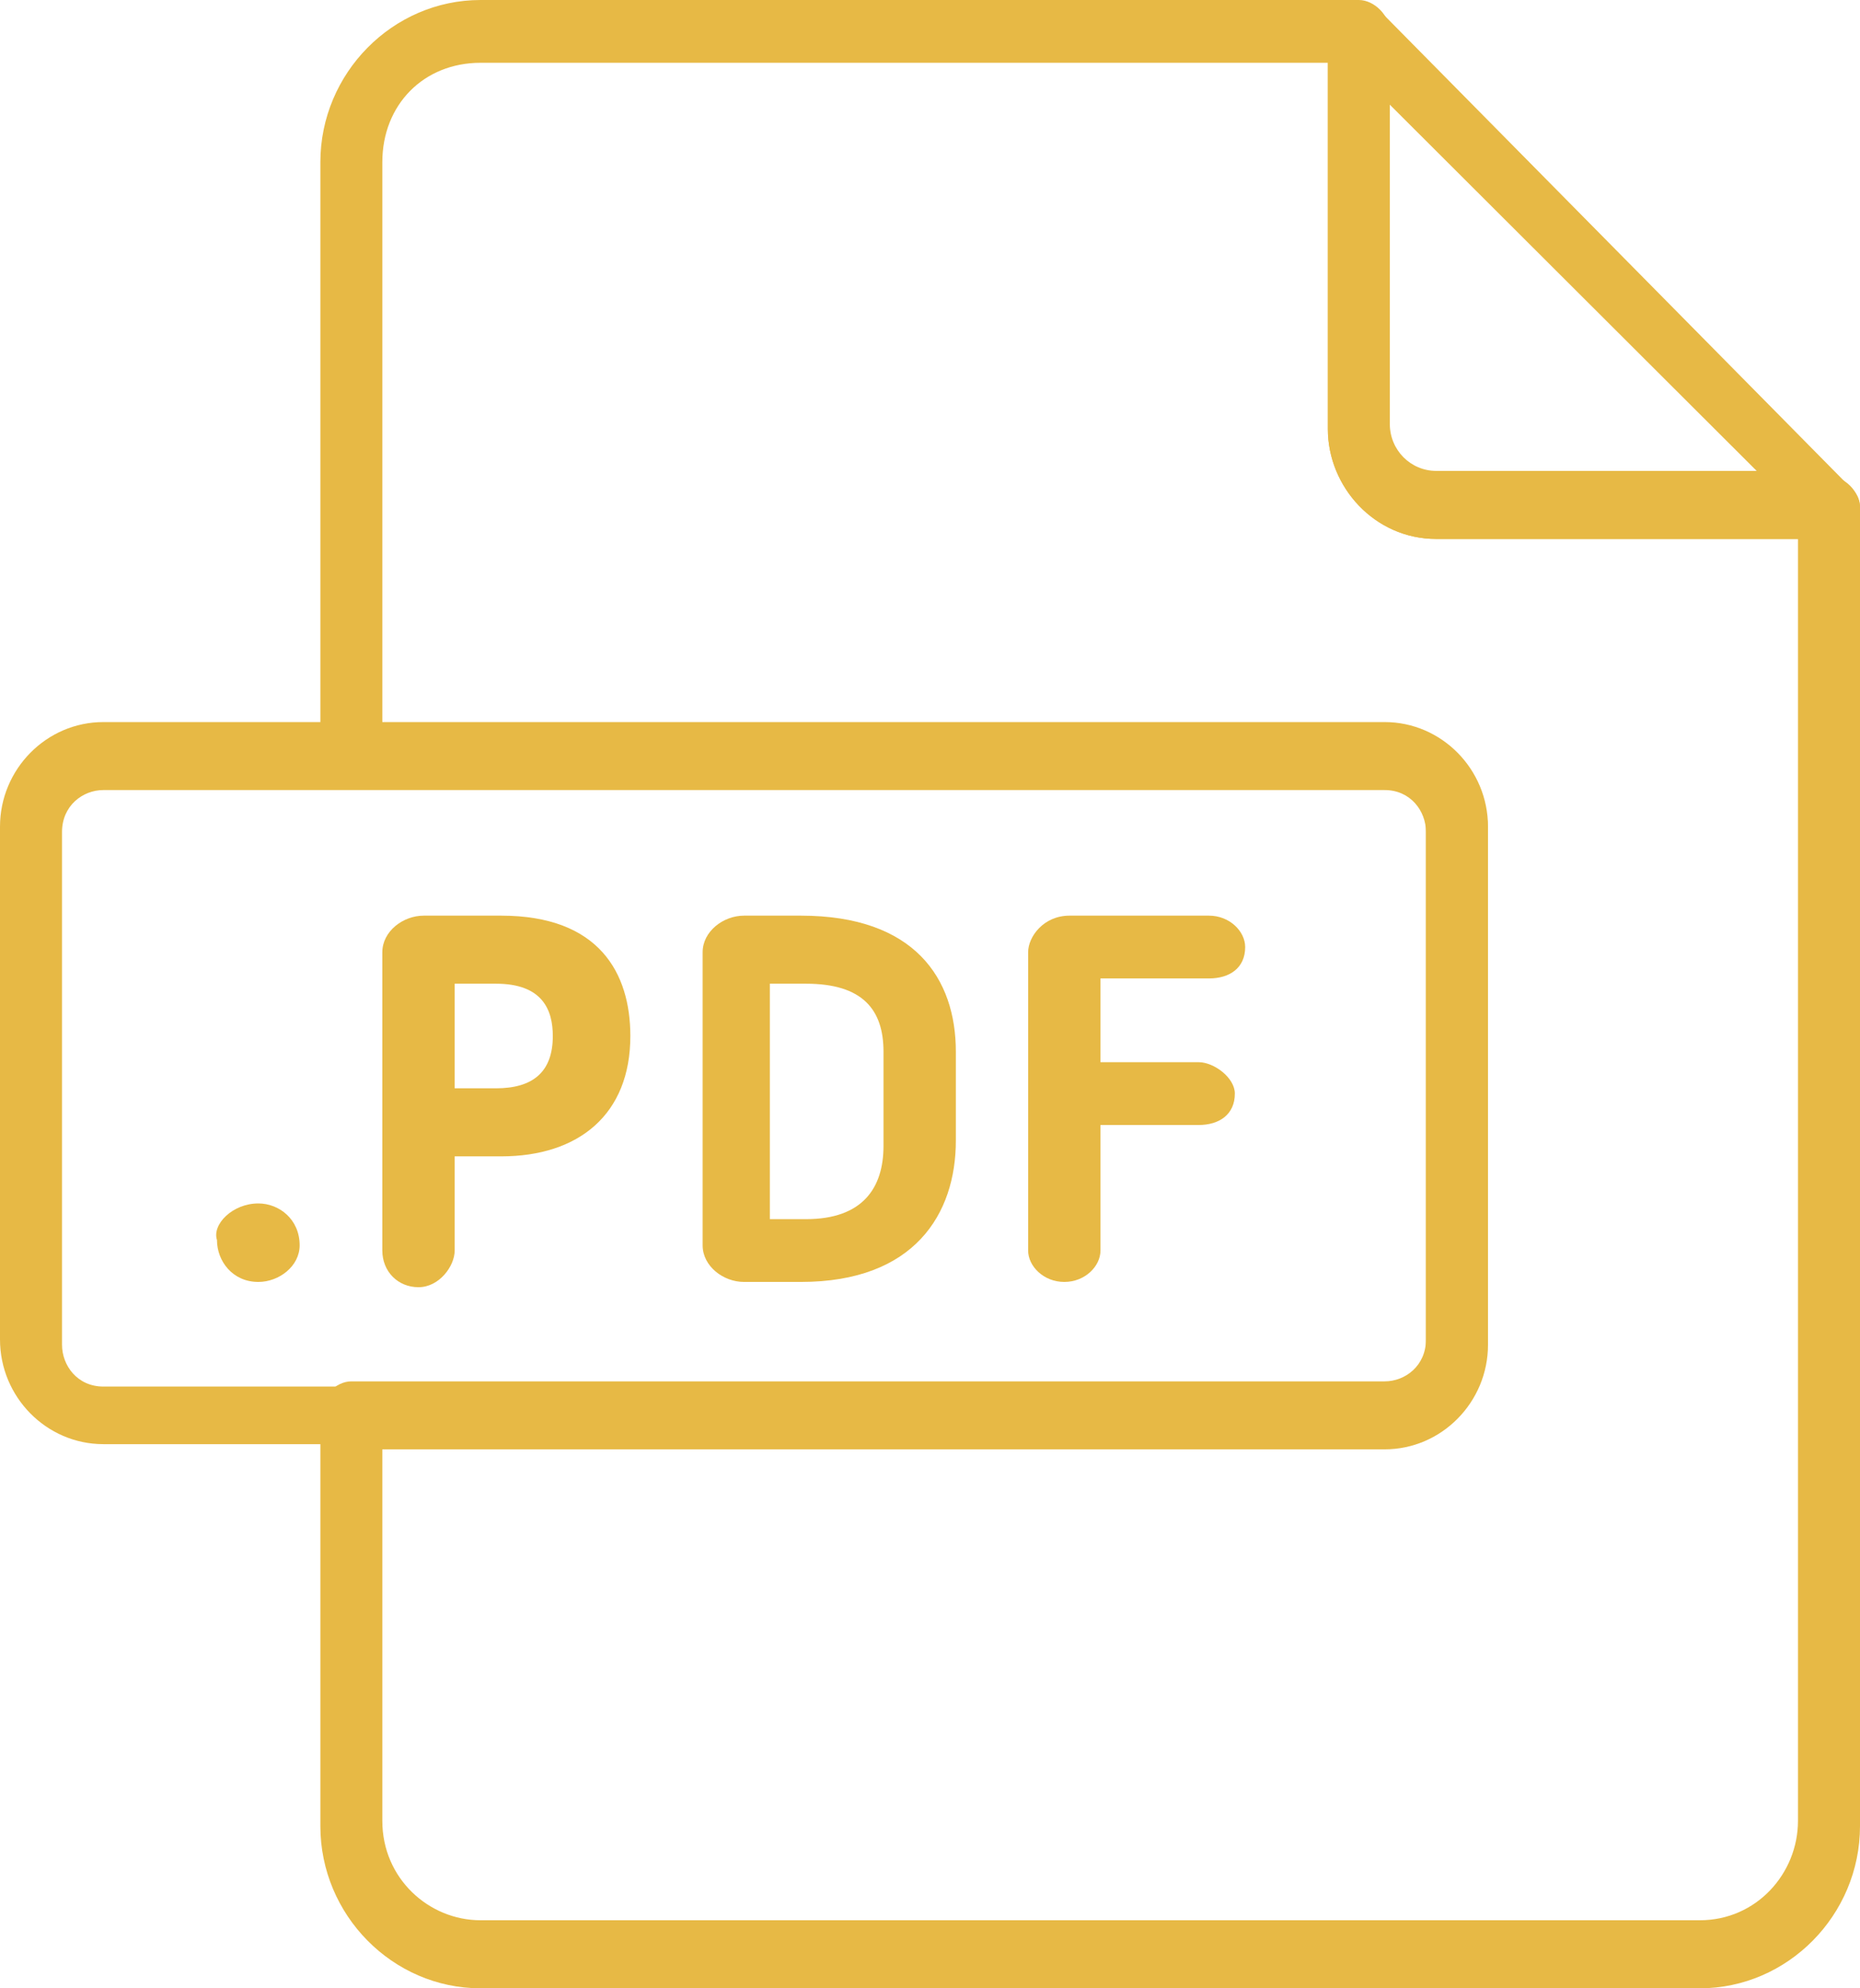
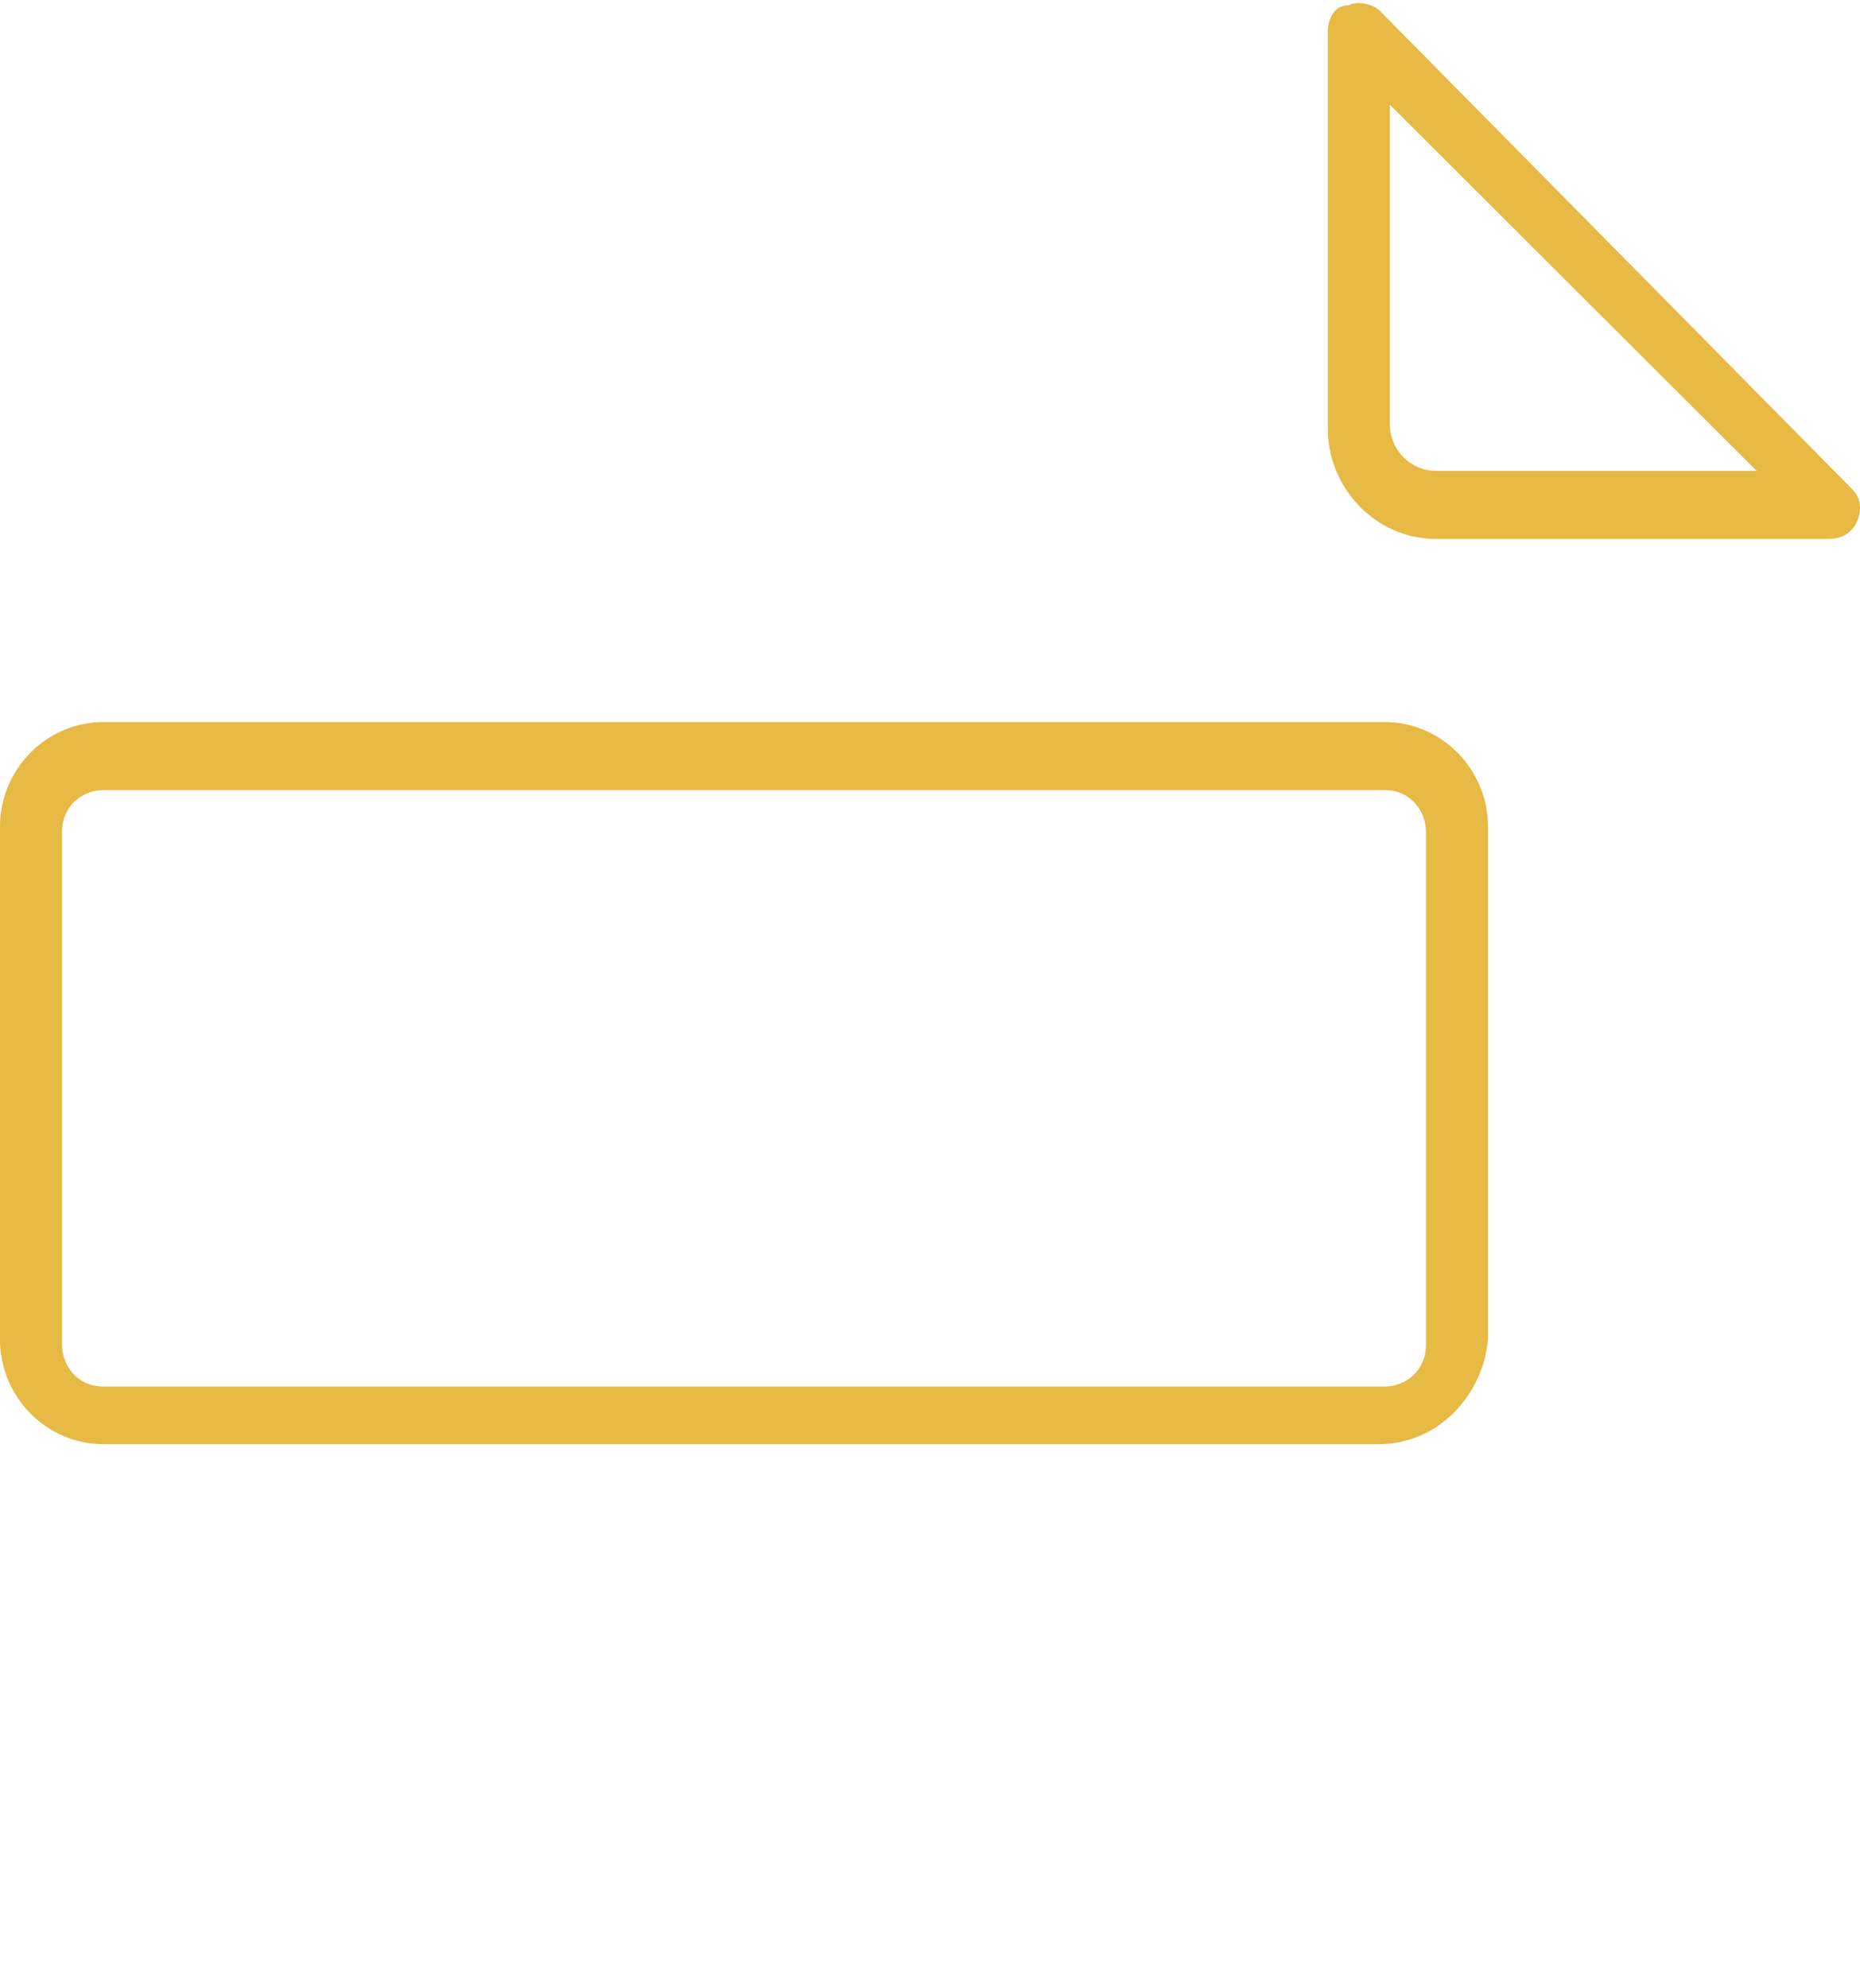
<svg xmlns="http://www.w3.org/2000/svg" width="29" height="31" viewBox="0 0 29 31" fill="none">
-   <path d="M26.503 31H7.492C6.122 31 4.995 29.858 4.995 28.471V22.026C4.995 21.782 5.236 21.537 5.478 21.537H21.589C21.911 21.537 22.233 21.292 22.233 20.884V12.889C22.233 12.563 21.992 12.237 21.589 12.237H5.478C5.236 12.237 4.995 11.992 4.995 11.747V2.529C4.995 1.142 6.122 0 7.492 0H21.186C21.428 0 21.669 0.245 21.669 0.489V6.689C21.669 7.097 21.992 7.424 22.395 7.424H28.517C28.758 7.424 29 7.668 29 7.913V28.471C29 29.858 27.872 31 26.503 31ZM5.961 22.516V28.39C5.961 29.287 6.686 29.939 7.492 29.939H26.503C27.389 29.939 28.033 29.205 28.033 28.39V8.403H22.395C21.428 8.403 20.703 7.587 20.703 6.689V0.979H7.492C6.606 0.979 5.961 1.632 5.961 2.529V11.339H21.589C22.475 11.339 23.2 12.074 23.2 12.971V20.966C23.2 21.863 22.475 22.597 21.589 22.597H5.961V22.516Z" fill="#E7B945" />
  <path d="M21.508 22.516H1.611C0.725 22.516 0 21.782 0 20.884V12.889C0 11.992 0.725 11.258 1.611 11.258H21.589C22.475 11.258 23.2 11.992 23.2 12.889V20.884C23.119 21.782 22.394 22.516 21.508 22.516ZM1.611 12.318C1.289 12.318 0.967 12.563 0.967 12.971V20.966C0.967 21.292 1.208 21.618 1.611 21.618H21.589C21.911 21.618 22.233 21.374 22.233 20.966V12.971C22.233 12.645 21.992 12.318 21.589 12.318H1.611Z" fill="#E7B945" />
  <path d="M28.517 8.403H22.394C21.428 8.403 20.703 7.587 20.703 6.69V0.49C20.703 0.326 20.783 0.082 21.025 0.082C21.186 6.37211e-05 21.428 0.082 21.508 0.163L28.839 7.587C28.919 7.668 29 7.75 29 7.913C29 8.158 28.839 8.403 28.517 8.403ZM21.669 1.632V6.608C21.669 7.016 21.992 7.342 22.394 7.342H27.389L21.669 1.632Z" fill="#E7B945" />
-   <path d="M4.028 19.987C3.625 19.987 3.383 19.661 3.383 19.334C3.303 19.09 3.625 18.763 4.028 18.763C4.35 18.763 4.672 19.008 4.672 19.416C4.672 19.742 4.35 19.987 4.028 19.987Z" fill="#E7B945" />
-   <path d="M7.089 18.029V19.497C7.089 19.742 6.847 20.069 6.525 20.069C6.203 20.069 5.961 19.824 5.961 19.497V14.847C5.961 14.521 6.283 14.276 6.606 14.276H7.814C9.344 14.276 9.828 15.174 9.828 16.153C9.828 17.376 9.022 18.029 7.814 18.029H7.089ZM7.089 16.968H7.733C8.297 16.968 8.619 16.724 8.619 16.153C8.619 15.745 8.458 15.337 7.733 15.337H7.089V16.968Z" fill="#E7B945" />
-   <path d="M12.486 19.987H11.6C11.278 19.987 10.955 19.742 10.955 19.416V14.847C10.955 14.521 11.278 14.276 11.6 14.276H12.486C14.258 14.276 14.903 15.255 14.903 16.397V17.784C14.903 18.926 14.258 19.987 12.486 19.987ZM13.775 16.397C13.775 15.745 13.453 15.337 12.567 15.337H12.003V19.008H12.567C13.453 19.008 13.775 18.518 13.775 17.866V16.397Z" fill="#E7B945" />
-   <path d="M17.158 19.497C17.158 19.742 16.917 19.987 16.594 19.987C16.272 19.987 16.03 19.742 16.03 19.497V14.847C16.03 14.603 16.272 14.276 16.675 14.276H18.85C19.172 14.276 19.414 14.521 19.414 14.766C19.414 15.092 19.172 15.255 18.85 15.255H17.158V16.561H18.689C18.93 16.561 19.253 16.805 19.253 17.05C19.253 17.376 19.011 17.54 18.689 17.54H17.158V19.497Z" fill="#E7B945" />
</svg>